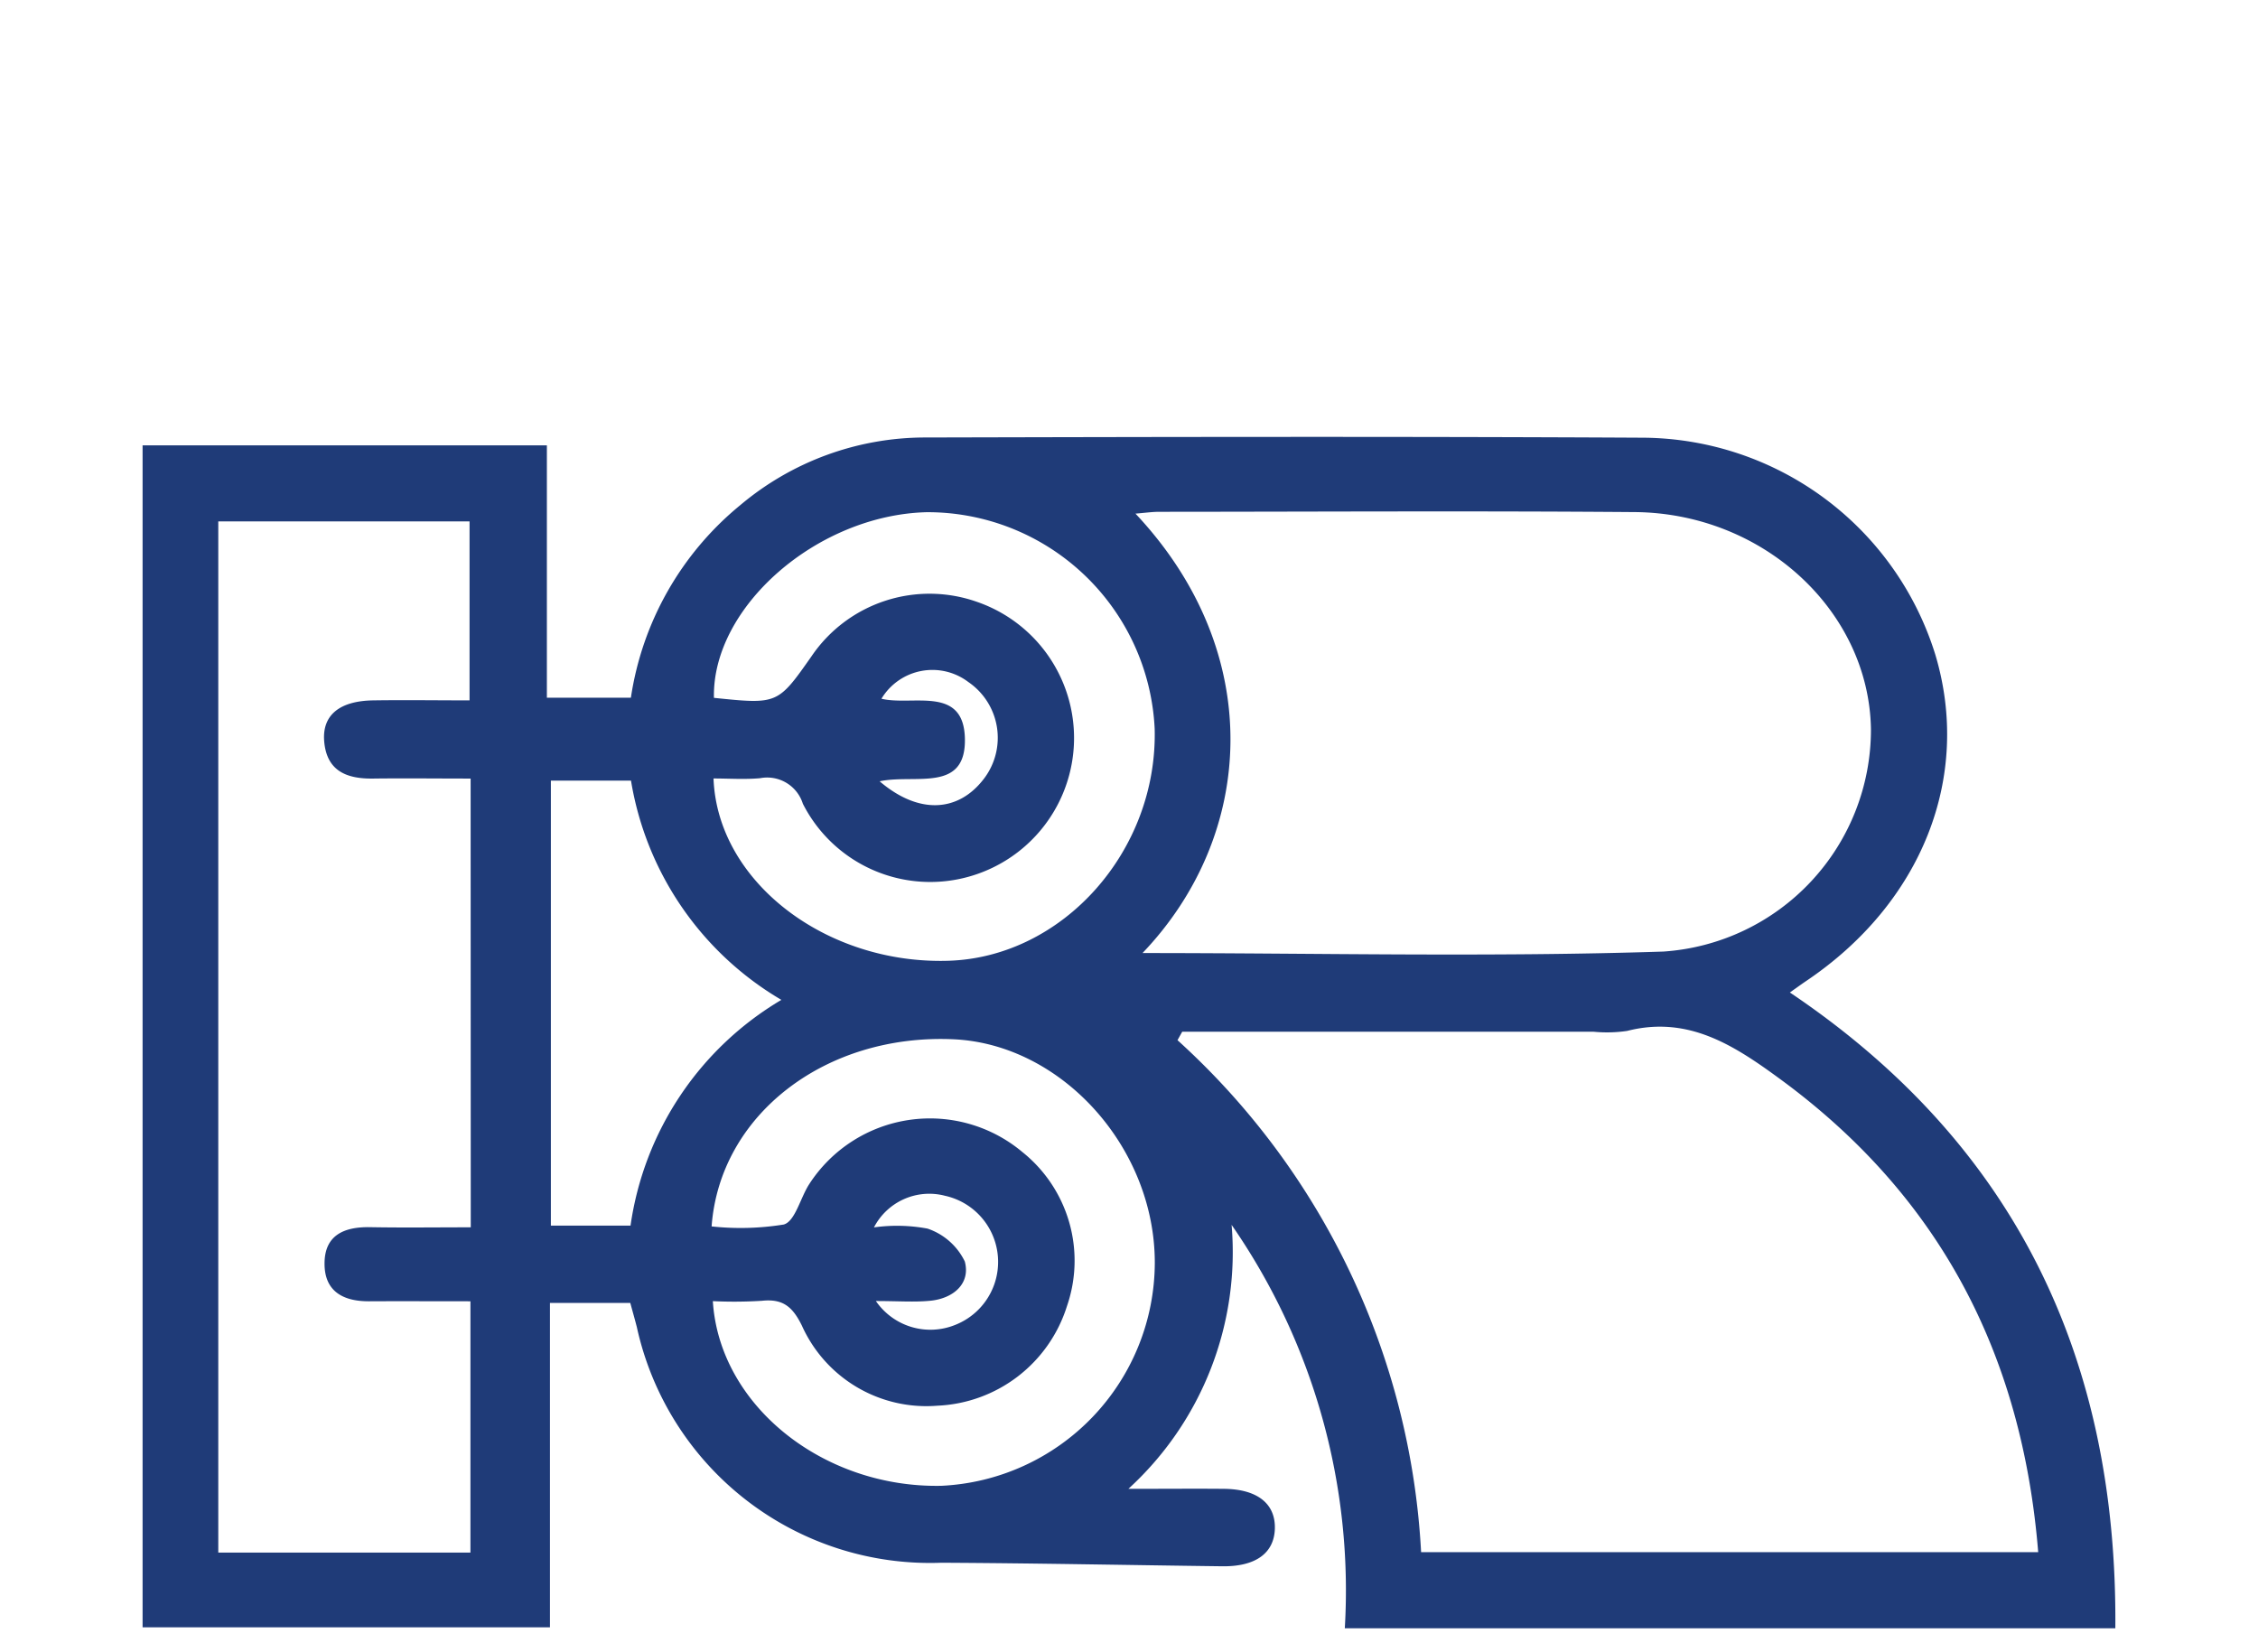
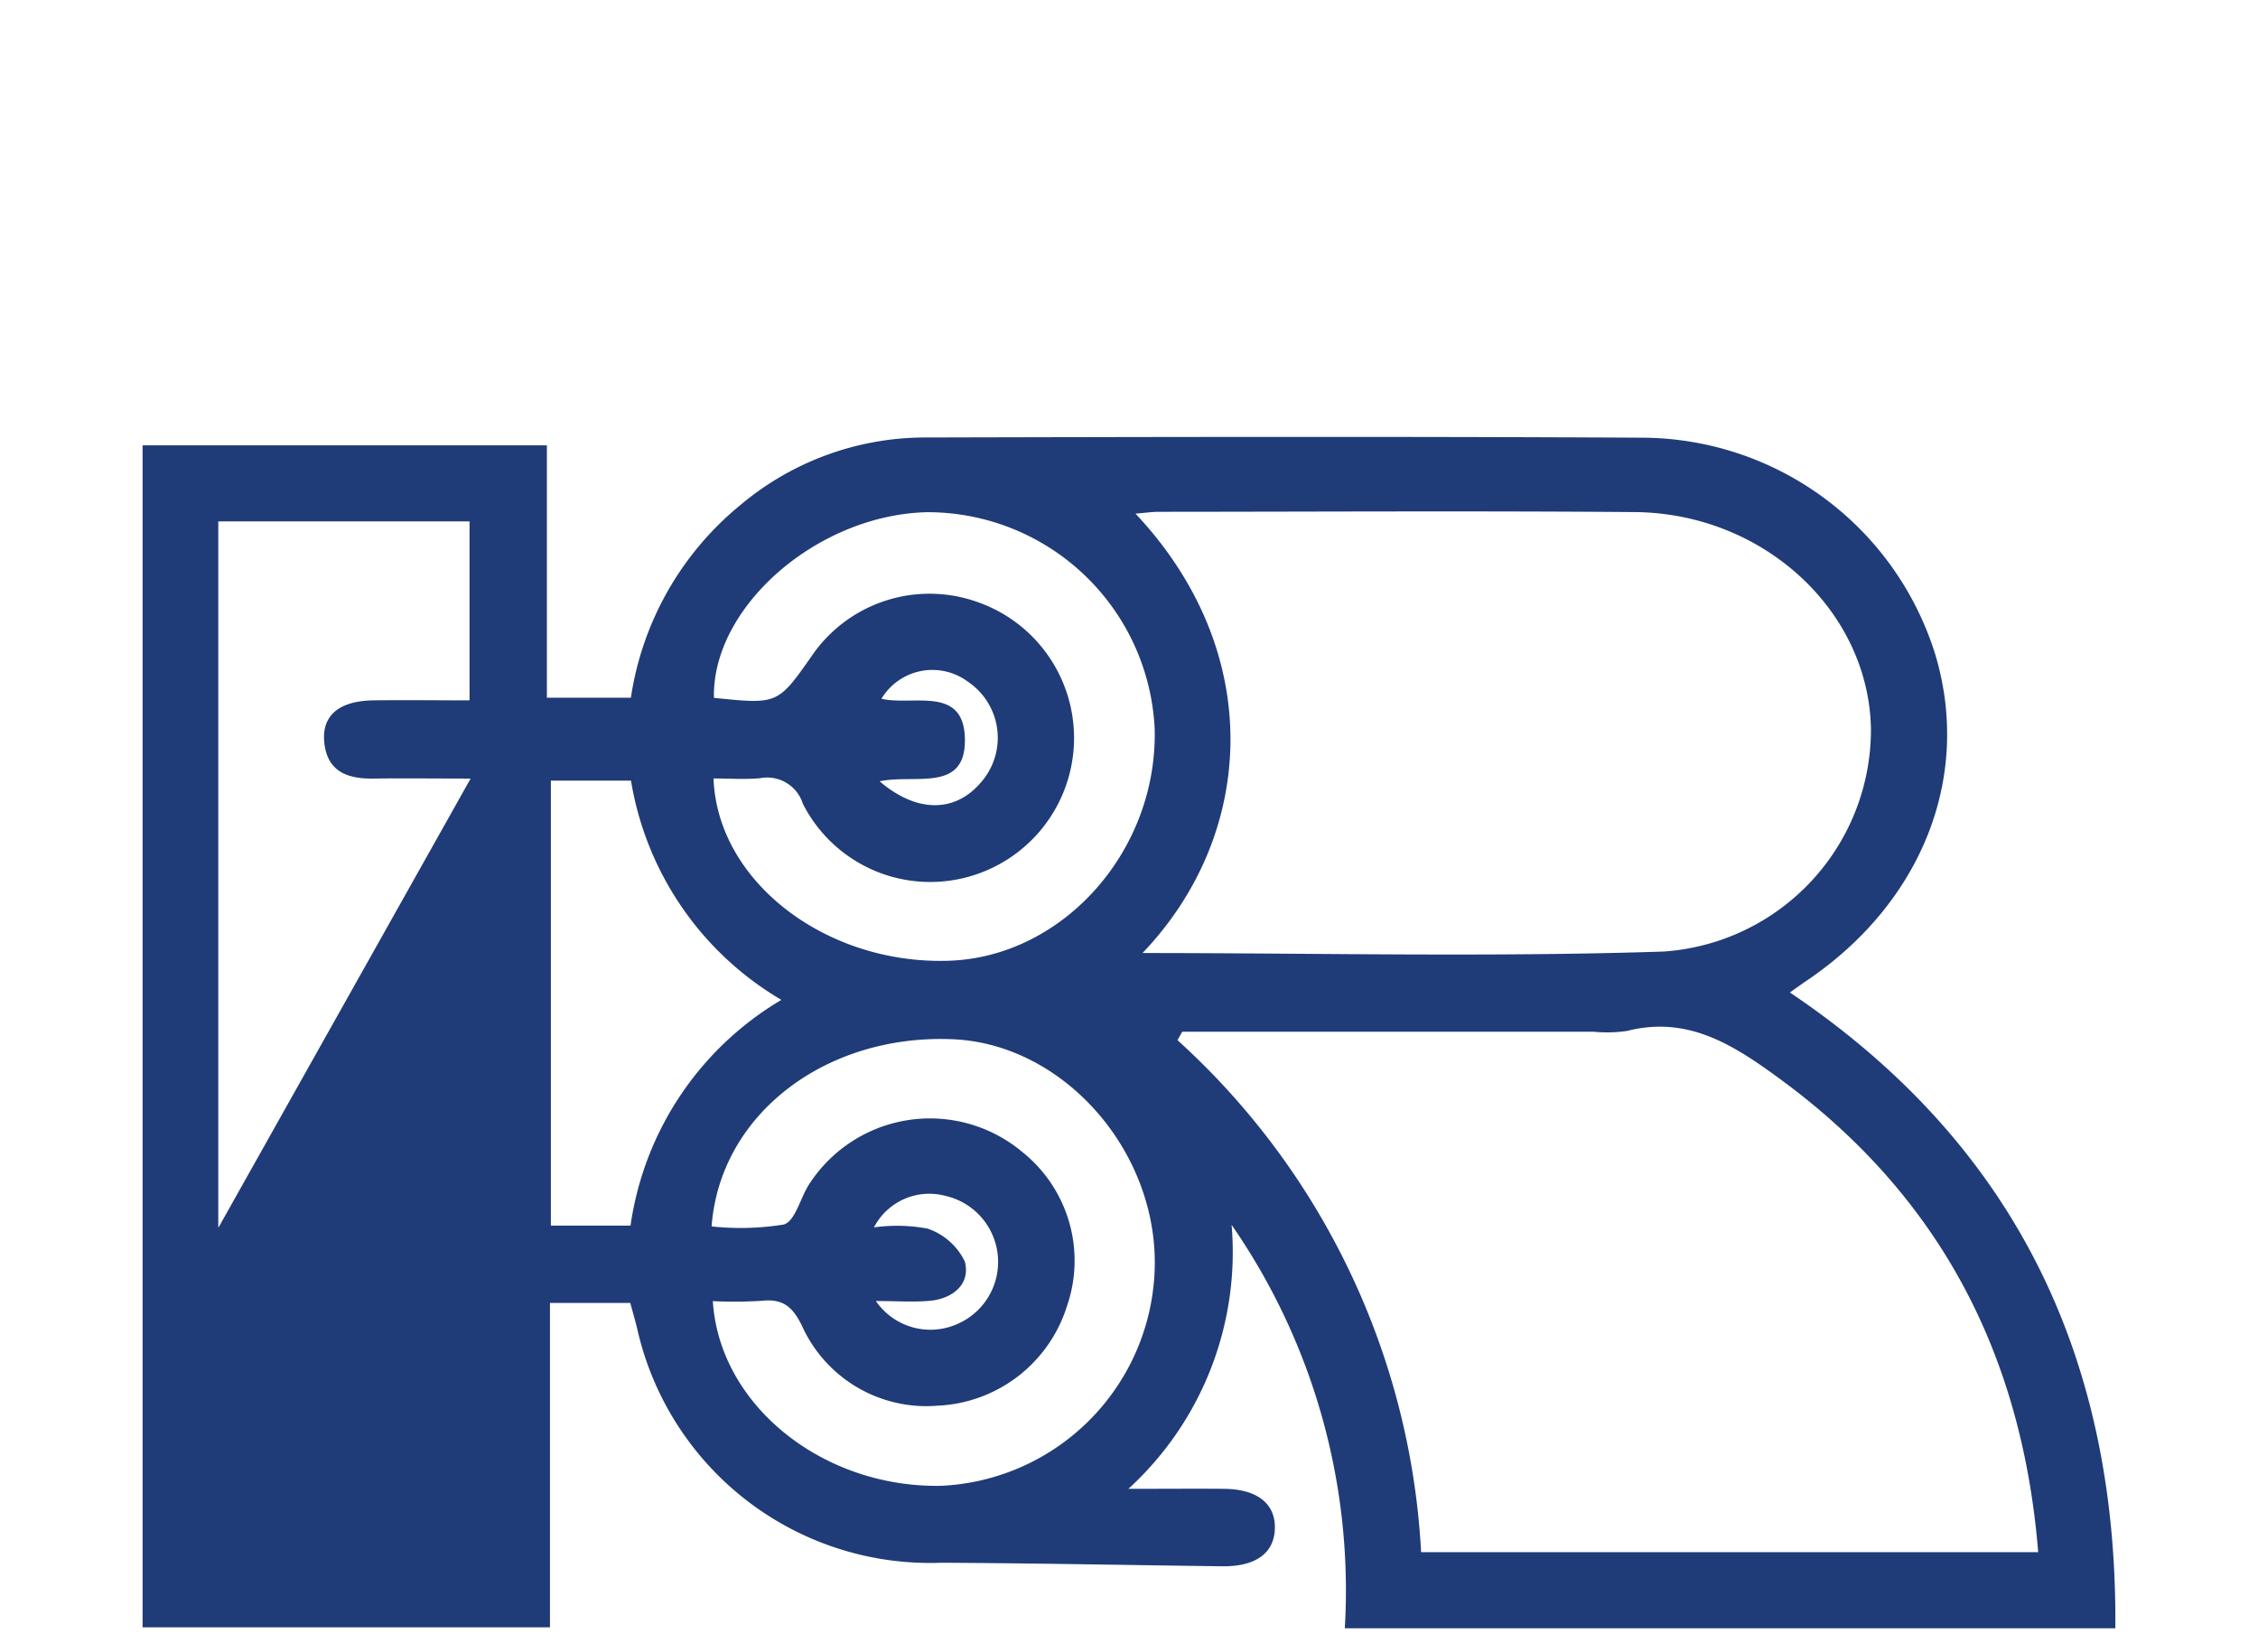
<svg xmlns="http://www.w3.org/2000/svg" width="82" height="60" viewBox="0 0 82 60">
  <defs>
    <clipPath id="clip-path">
      <rect id="Rectangle_3029" data-name="Rectangle 3029" width="71.646" height="43.264" fill="#1f3b78" />
    </clipPath>
  </defs>
  <g id="Group_8998" data-name="Group 8998" transform="translate(14271 9357)">
-     <rect id="Rectangle_3031" data-name="Rectangle 3031" width="82" height="60" transform="translate(-14271 -9357)" fill="#fff" opacity="0" />
    <g id="Group_8997" data-name="Group 8997" transform="translate(-14265.822 -9341.134)">
      <g id="Group_8995" data-name="Group 8995" transform="translate(0 0)" clip-path="url(#clip-path)">
-         <path id="Path_4134" data-name="Path 4134" d="M0,.306H14.682V9.471h3.051a11.167,11.167,0,0,1,3.973-6.994,10.432,10.432,0,0,1,6.7-2.456C37.116,0,45.827-.018,54.537.029A11.193,11.193,0,0,1,65.1,7.894c1.338,4.446-.478,9.037-4.7,11.874-.163.11-.322.227-.578.407,8.191,5.511,11.9,13.284,11.819,23.089H43.659a23.3,23.3,0,0,0-4.111-14.65A11.642,11.642,0,0,1,35.8,38.2c1.372,0,2.429-.01,3.485,0,1.2.015,1.858.54,1.834,1.443s-.713,1.386-1.917,1.369C35.8,40.97,32.4,40.9,29,40.884a10.9,10.9,0,0,1-11.051-8.558c-.07-.274-.148-.546-.238-.877H14.794V43.228H0ZM37.755,21.6l-.172.307A27.027,27.027,0,0,1,46.43,40.5h22.41c-.586-7.211-3.595-12.95-9.378-17.185-1.658-1.214-3.329-2.311-5.55-1.744a5.028,5.028,0,0,1-1.212.03q-7.472,0-14.945,0m-1.441-2.858c6.29,0,12.609.153,18.916-.054a8.079,8.079,0,0,0,7.536-8.081c-.072-4.283-3.9-7.841-8.583-7.878-5.754-.046-11.508-.013-17.263-.01-.26,0-.52.039-.863.066,4.772,5.076,4.341,11.686.256,15.957m-24.4-6.336c-1.265,0-2.4-.014-3.528,0-.965.016-1.7-.266-1.79-1.355-.077-.946.555-1.465,1.779-1.484,1.162-.018,2.324,0,3.5,0v-6.5H2.749V40.516h9.157V31.389c-1.268,0-2.473-.006-3.677,0-.942.006-1.626-.359-1.621-1.372,0-1.035.718-1.336,1.654-1.319,1.2.022,2.4.005,3.656.005Zm8.821,0c.141,3.739,4.075,6.75,8.52,6.617,4.173-.124,7.618-4,7.5-8.433a8.259,8.259,0,0,0-8.279-7.857c-3.971.1-7.8,3.435-7.726,6.742,2.316.238,2.316.238,3.547-1.515a5.18,5.18,0,0,1,6-1.973,5.229,5.229,0,0,1-.49,10.033,5.186,5.186,0,0,1-5.828-2.7,1.358,1.358,0,0,0-1.554-.927c-.557.05-1.122.01-1.686.01m-.075,16.266a9.785,9.785,0,0,0,2.623-.069c.413-.119.6-.967.922-1.464a5.222,5.222,0,0,1,7.74-1.169,5.051,5.051,0,0,1,1.62,5.6,5.166,5.166,0,0,1-4.706,3.613,4.954,4.954,0,0,1-4.92-2.91c-.341-.692-.695-.979-1.449-.9a16.252,16.252,0,0,1-1.784.013c.238,3.795,4.013,6.79,8.293,6.706a8.134,8.134,0,0,0,7.757-8.09c.007-4.192-3.379-7.951-7.318-8.126-4.633-.206-8.479,2.731-8.777,6.8M23.2,20.445a11.369,11.369,0,0,1-5.463-7.963h-2.91v16.16h2.893a11.392,11.392,0,0,1,5.481-8.2m3.429,10.938a2.4,2.4,0,0,0,2.87.871,2.459,2.459,0,0,0-.363-4.694,2.262,2.262,0,0,0-2.577,1.149,6.046,6.046,0,0,1,1.946.044,2.334,2.334,0,0,1,1.353,1.193c.215.8-.41,1.342-1.248,1.426-.576.058-1.161.011-1.981.011M26.759,12.5c1.425,1.222,2.869,1.136,3.8-.094A2.452,2.452,0,0,0,29.986,8.9a2.16,2.16,0,0,0-3.154.608c1.136.273,3-.5,3.031,1.465s-1.824,1.258-3.1,1.534" transform="translate(0 0)" fill="#1f3b78" />
+         <path id="Path_4134" data-name="Path 4134" d="M0,.306H14.682V9.471h3.051a11.167,11.167,0,0,1,3.973-6.994,10.432,10.432,0,0,1,6.7-2.456C37.116,0,45.827-.018,54.537.029A11.193,11.193,0,0,1,65.1,7.894c1.338,4.446-.478,9.037-4.7,11.874-.163.11-.322.227-.578.407,8.191,5.511,11.9,13.284,11.819,23.089H43.659a23.3,23.3,0,0,0-4.111-14.65A11.642,11.642,0,0,1,35.8,38.2c1.372,0,2.429-.01,3.485,0,1.2.015,1.858.54,1.834,1.443s-.713,1.386-1.917,1.369C35.8,40.97,32.4,40.9,29,40.884a10.9,10.9,0,0,1-11.051-8.558c-.07-.274-.148-.546-.238-.877H14.794V43.228H0ZM37.755,21.6l-.172.307A27.027,27.027,0,0,1,46.43,40.5h22.41c-.586-7.211-3.595-12.95-9.378-17.185-1.658-1.214-3.329-2.311-5.55-1.744a5.028,5.028,0,0,1-1.212.03q-7.472,0-14.945,0m-1.441-2.858c6.29,0,12.609.153,18.916-.054a8.079,8.079,0,0,0,7.536-8.081c-.072-4.283-3.9-7.841-8.583-7.878-5.754-.046-11.508-.013-17.263-.01-.26,0-.52.039-.863.066,4.772,5.076,4.341,11.686.256,15.957m-24.4-6.336c-1.265,0-2.4-.014-3.528,0-.965.016-1.7-.266-1.79-1.355-.077-.946.555-1.465,1.779-1.484,1.162-.018,2.324,0,3.5,0v-6.5H2.749V40.516V31.389c-1.268,0-2.473-.006-3.677,0-.942.006-1.626-.359-1.621-1.372,0-1.035.718-1.336,1.654-1.319,1.2.022,2.4.005,3.656.005Zm8.821,0c.141,3.739,4.075,6.75,8.52,6.617,4.173-.124,7.618-4,7.5-8.433a8.259,8.259,0,0,0-8.279-7.857c-3.971.1-7.8,3.435-7.726,6.742,2.316.238,2.316.238,3.547-1.515a5.18,5.18,0,0,1,6-1.973,5.229,5.229,0,0,1-.49,10.033,5.186,5.186,0,0,1-5.828-2.7,1.358,1.358,0,0,0-1.554-.927c-.557.05-1.122.01-1.686.01m-.075,16.266a9.785,9.785,0,0,0,2.623-.069c.413-.119.6-.967.922-1.464a5.222,5.222,0,0,1,7.74-1.169,5.051,5.051,0,0,1,1.62,5.6,5.166,5.166,0,0,1-4.706,3.613,4.954,4.954,0,0,1-4.92-2.91c-.341-.692-.695-.979-1.449-.9a16.252,16.252,0,0,1-1.784.013c.238,3.795,4.013,6.79,8.293,6.706a8.134,8.134,0,0,0,7.757-8.09c.007-4.192-3.379-7.951-7.318-8.126-4.633-.206-8.479,2.731-8.777,6.8M23.2,20.445a11.369,11.369,0,0,1-5.463-7.963h-2.91v16.16h2.893a11.392,11.392,0,0,1,5.481-8.2m3.429,10.938a2.4,2.4,0,0,0,2.87.871,2.459,2.459,0,0,0-.363-4.694,2.262,2.262,0,0,0-2.577,1.149,6.046,6.046,0,0,1,1.946.044,2.334,2.334,0,0,1,1.353,1.193c.215.8-.41,1.342-1.248,1.426-.576.058-1.161.011-1.981.011M26.759,12.5c1.425,1.222,2.869,1.136,3.8-.094A2.452,2.452,0,0,0,29.986,8.9a2.16,2.16,0,0,0-3.154.608c1.136.273,3-.5,3.031,1.465s-1.824,1.258-3.1,1.534" transform="translate(0 0)" fill="#1f3b78" />
      </g>
    </g>
  </g>
</svg>